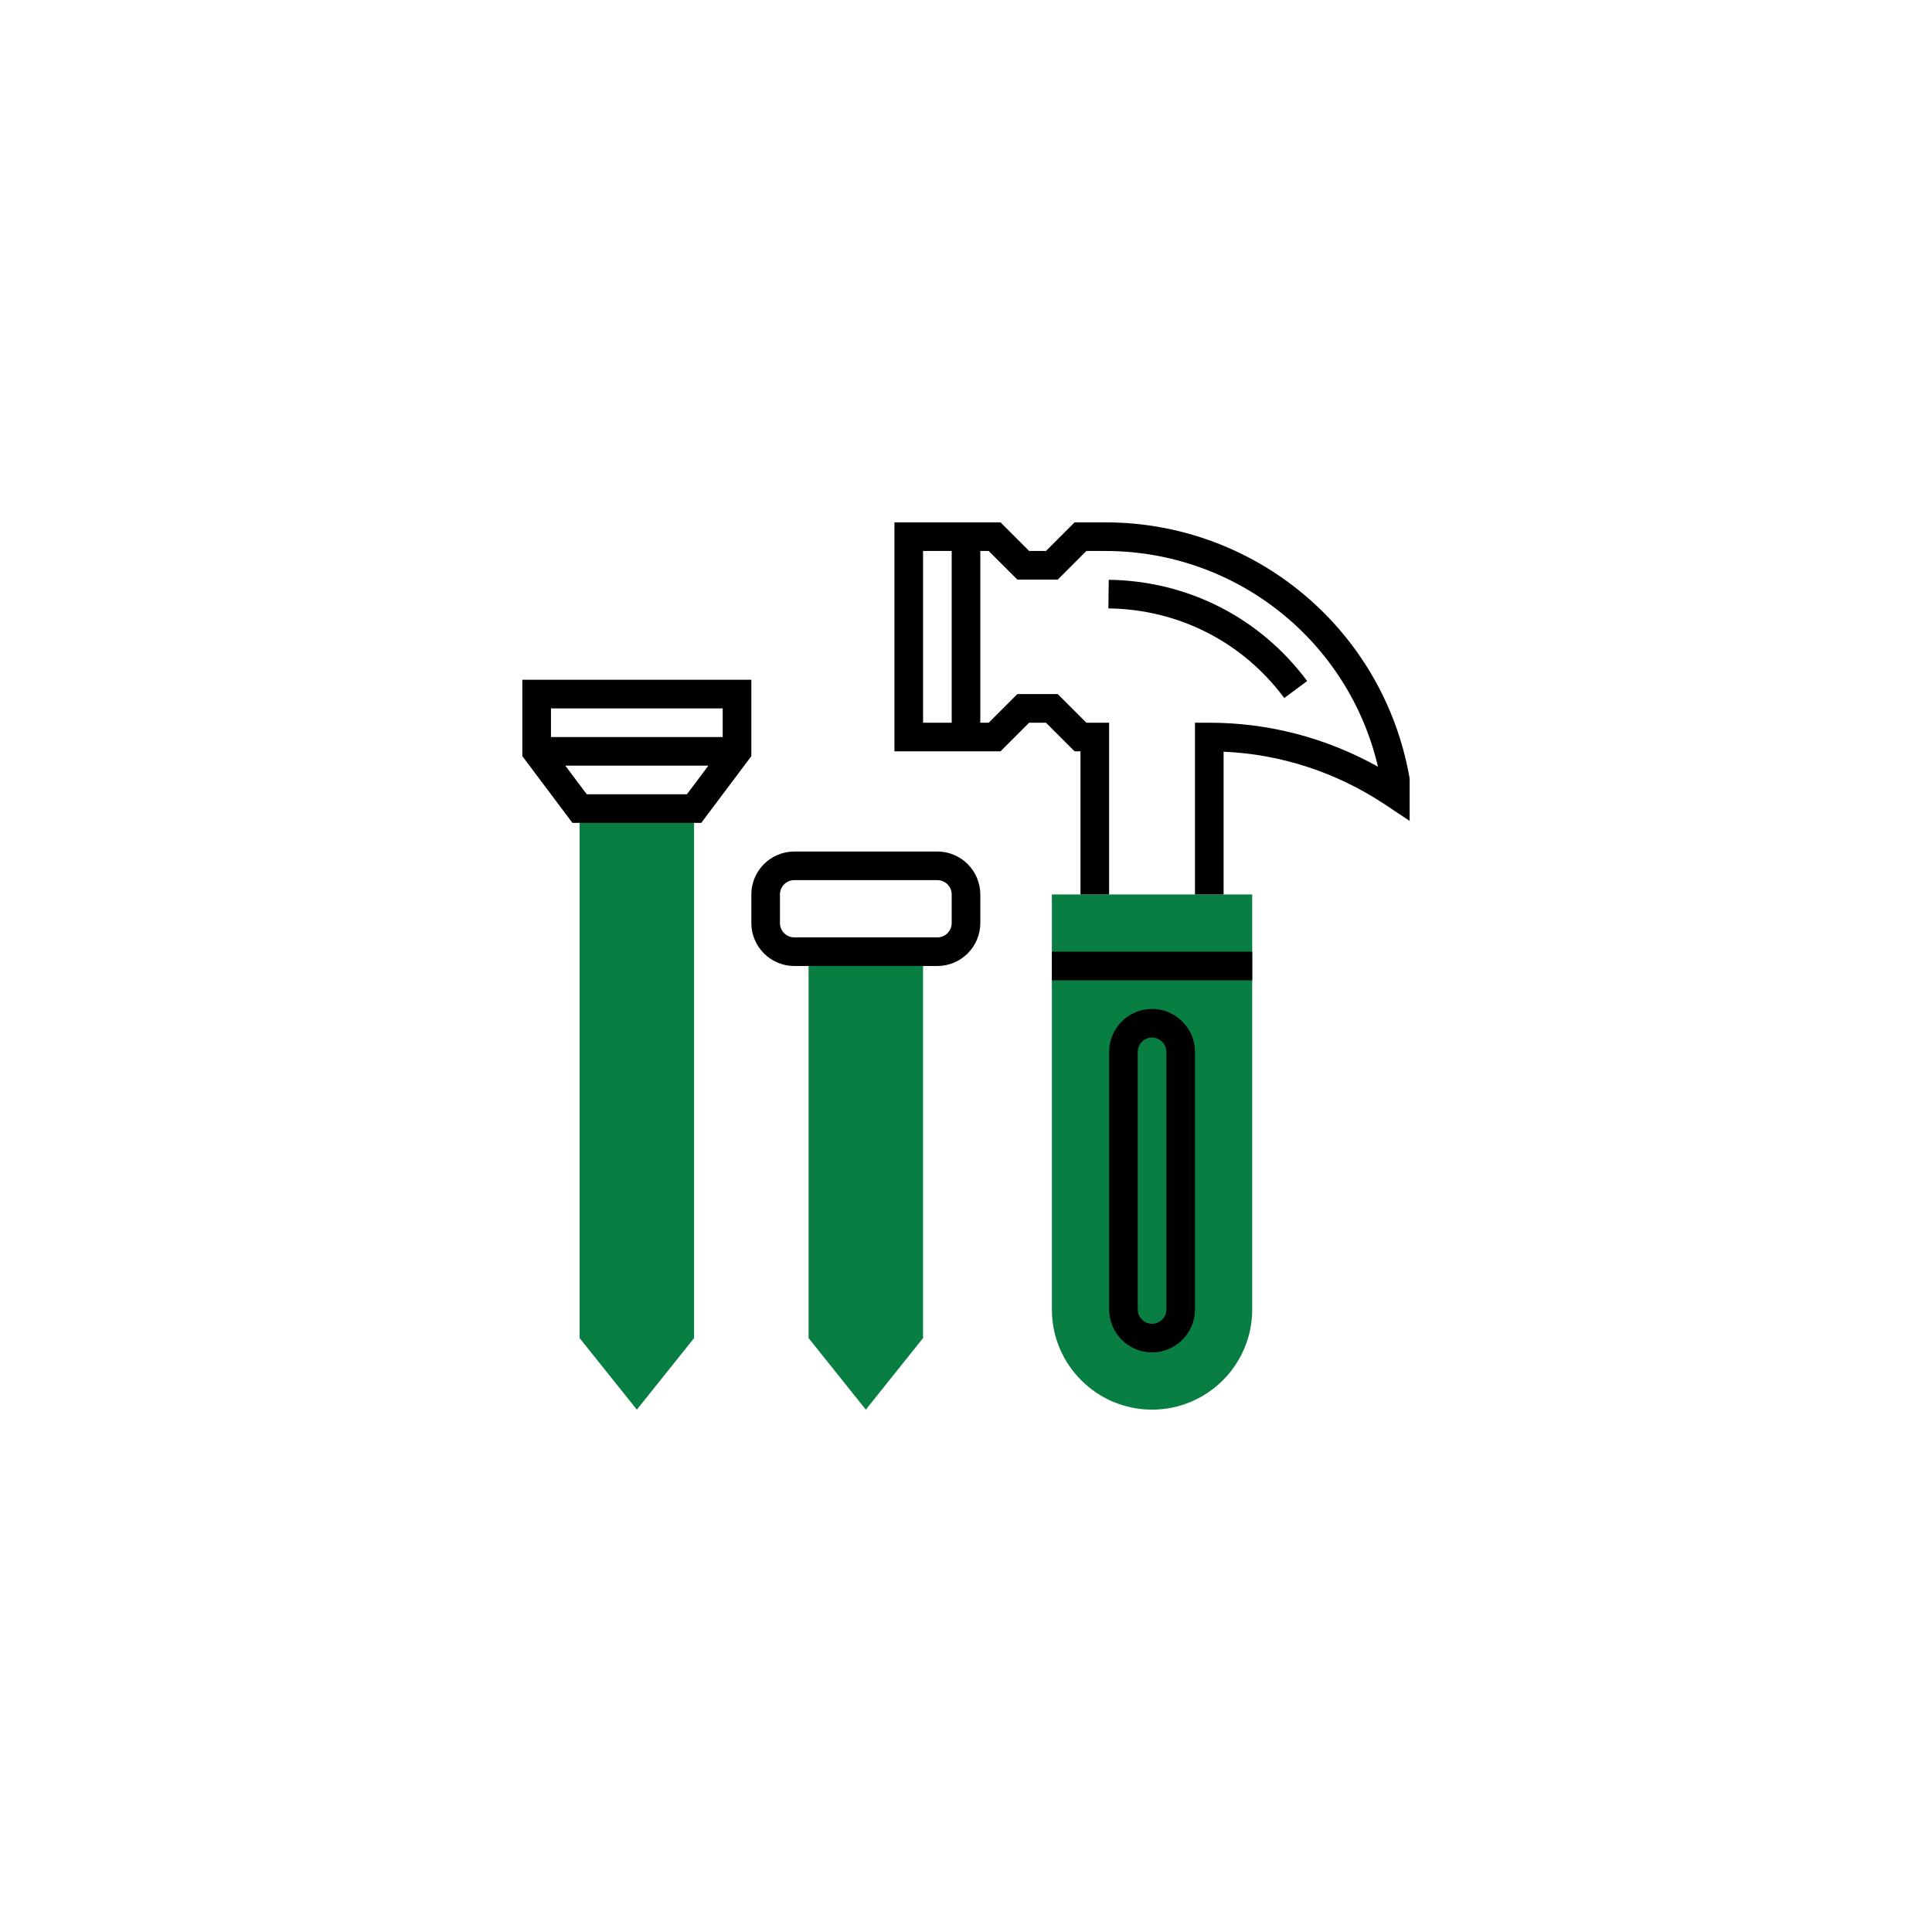
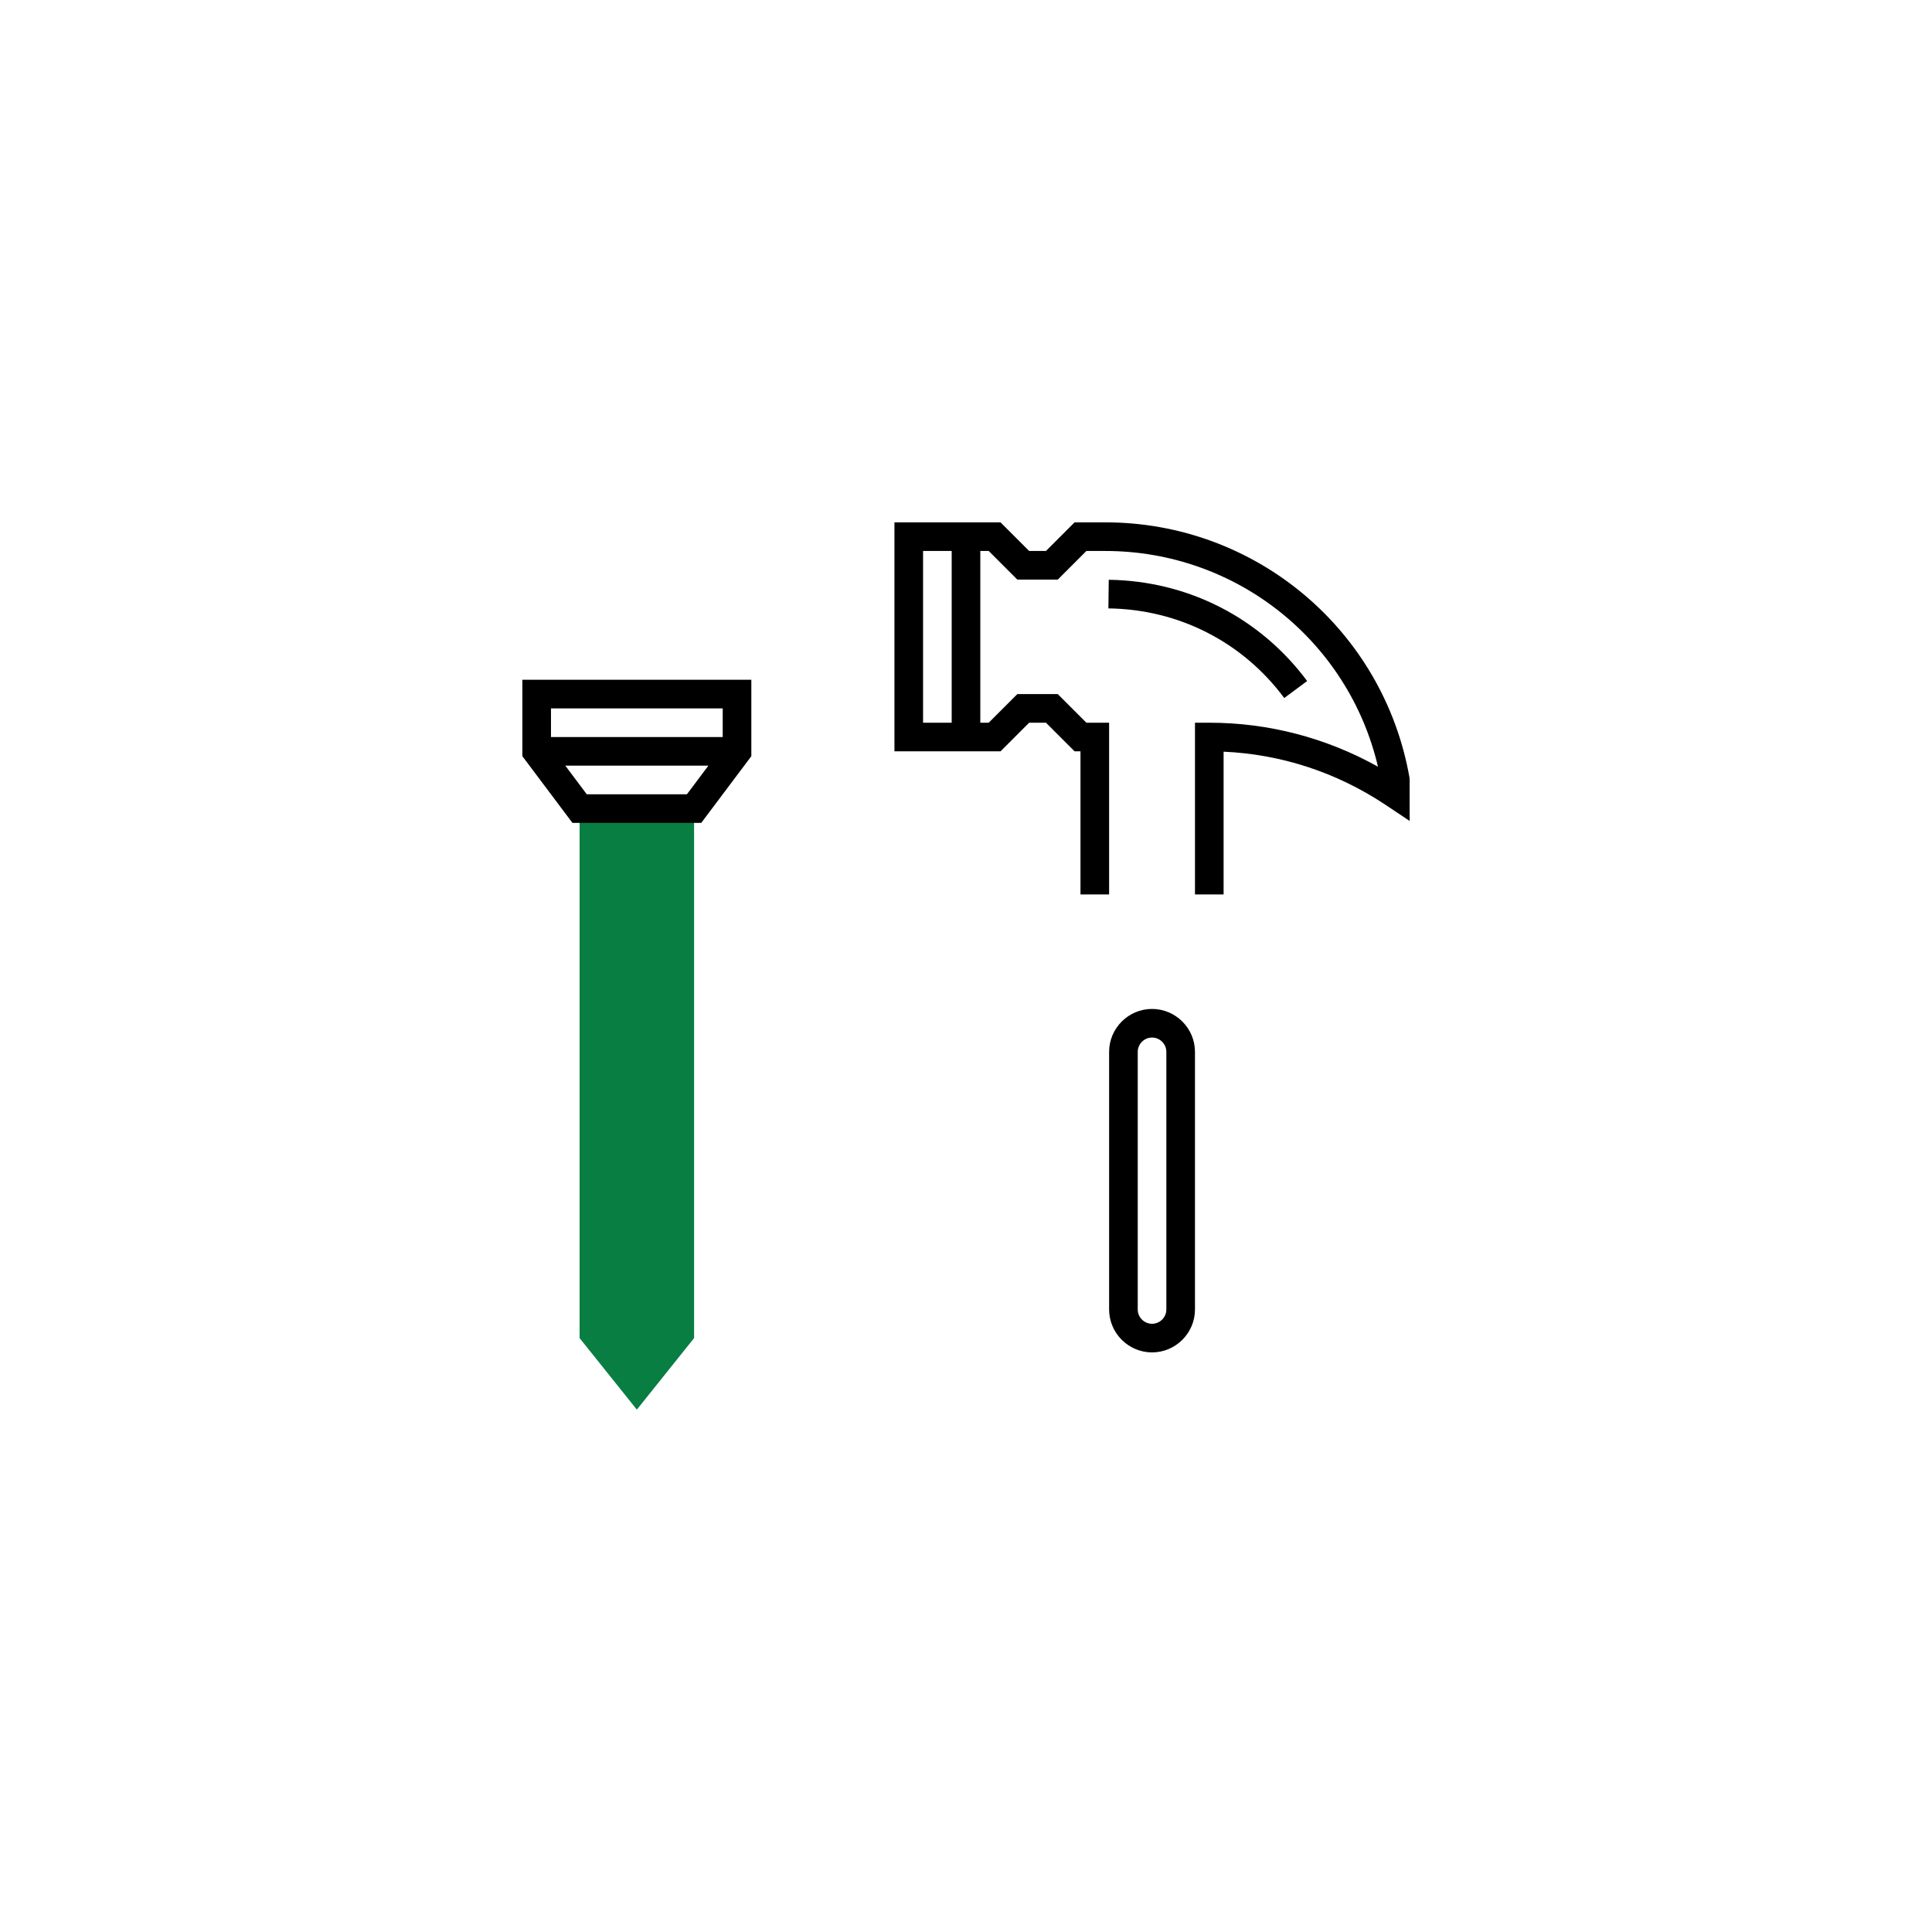
<svg xmlns="http://www.w3.org/2000/svg" id="Слой_1" x="0px" y="0px" viewBox="0 0 1080 1080" style="enable-background:new 0 0 1080 1080;" xml:space="preserve">
  <style type="text/css"> .st0{fill:#087E42;} </style>
  <g>
-     <path class="st0" d="M644,788c-30.9,0-56-25.1-56-56V500h112v232C700,762.9,674.9,788,644,788L644,788z M644,788" />
    <path d="M644,756c-13.2,0-24-10.8-24-24V588c0-13.2,10.8-24,24-24s24,10.8,24,24v144C668,745.2,657.2,756,644,756L644,756z M644,580c-4.4,0-8,3.6-8,8v144c0,4.4,3.6,8,8,8c4.4,0,8-3.6,8-8V588C652,583.6,648.4,580,644,580L644,580z M644,580" />
    <path d="M717.9,390.2l12.8-9.5c-26.3-35.4-66.7-56-110.9-56.6l-0.2,16C658.8,340.6,694.6,358.8,717.9,390.2L717.9,390.2z M717.9,390.2" />
    <path d="M787.9,434.6C773.3,352,701.8,292,617.9,292h-17.2l-16,16h-9.4l-16-16H500v128h59.3l16-16h9.4l16,16h3.3v80h16v-96h-12.7 l-16-16h-22.6l-16,16H548v-96h4.7l16,16h22.6l16-16h10.6c73.1,0,135.9,50.2,152.4,120.6C741.5,412.5,709.2,404,676,404h-8v96h16 v-79.8c32.2,1.4,63.2,11.6,90.2,29.5l13.8,9.2V436L787.9,434.6z M532,404h-16v-96h16V404z M532,404" />
    <path class="st0" d="M324,452v296l32,40l32-40V452H324z M324,452" />
-     <path class="st0" d="M452,532v216l32,40l32-40V532H452z M452,532" />
-     <path d="M524,540h-80c-13.2,0-24-10.8-24-24v-16c0-13.2,10.8-24,24-24h80c13.2,0,24,10.8,24,24v16C548,529.2,537.2,540,524,540 L524,540z M444,492c-4.4,0-8,3.6-8,8v16c0,4.4,3.6,8,8,8h80c4.4,0,8-3.6,8-8v-16c0-4.4-3.6-8-8-8H444z M444,492" />
-     <rect x="588" y="532" width="112" height="16" />
    <path d="M292,380v42.7l28,37.3h72l28-37.3V380H292z M404,396v16h-96v-16H404z M384,444h-56l-12-16h80L384,444z M384,444" />
  </g>
</svg>